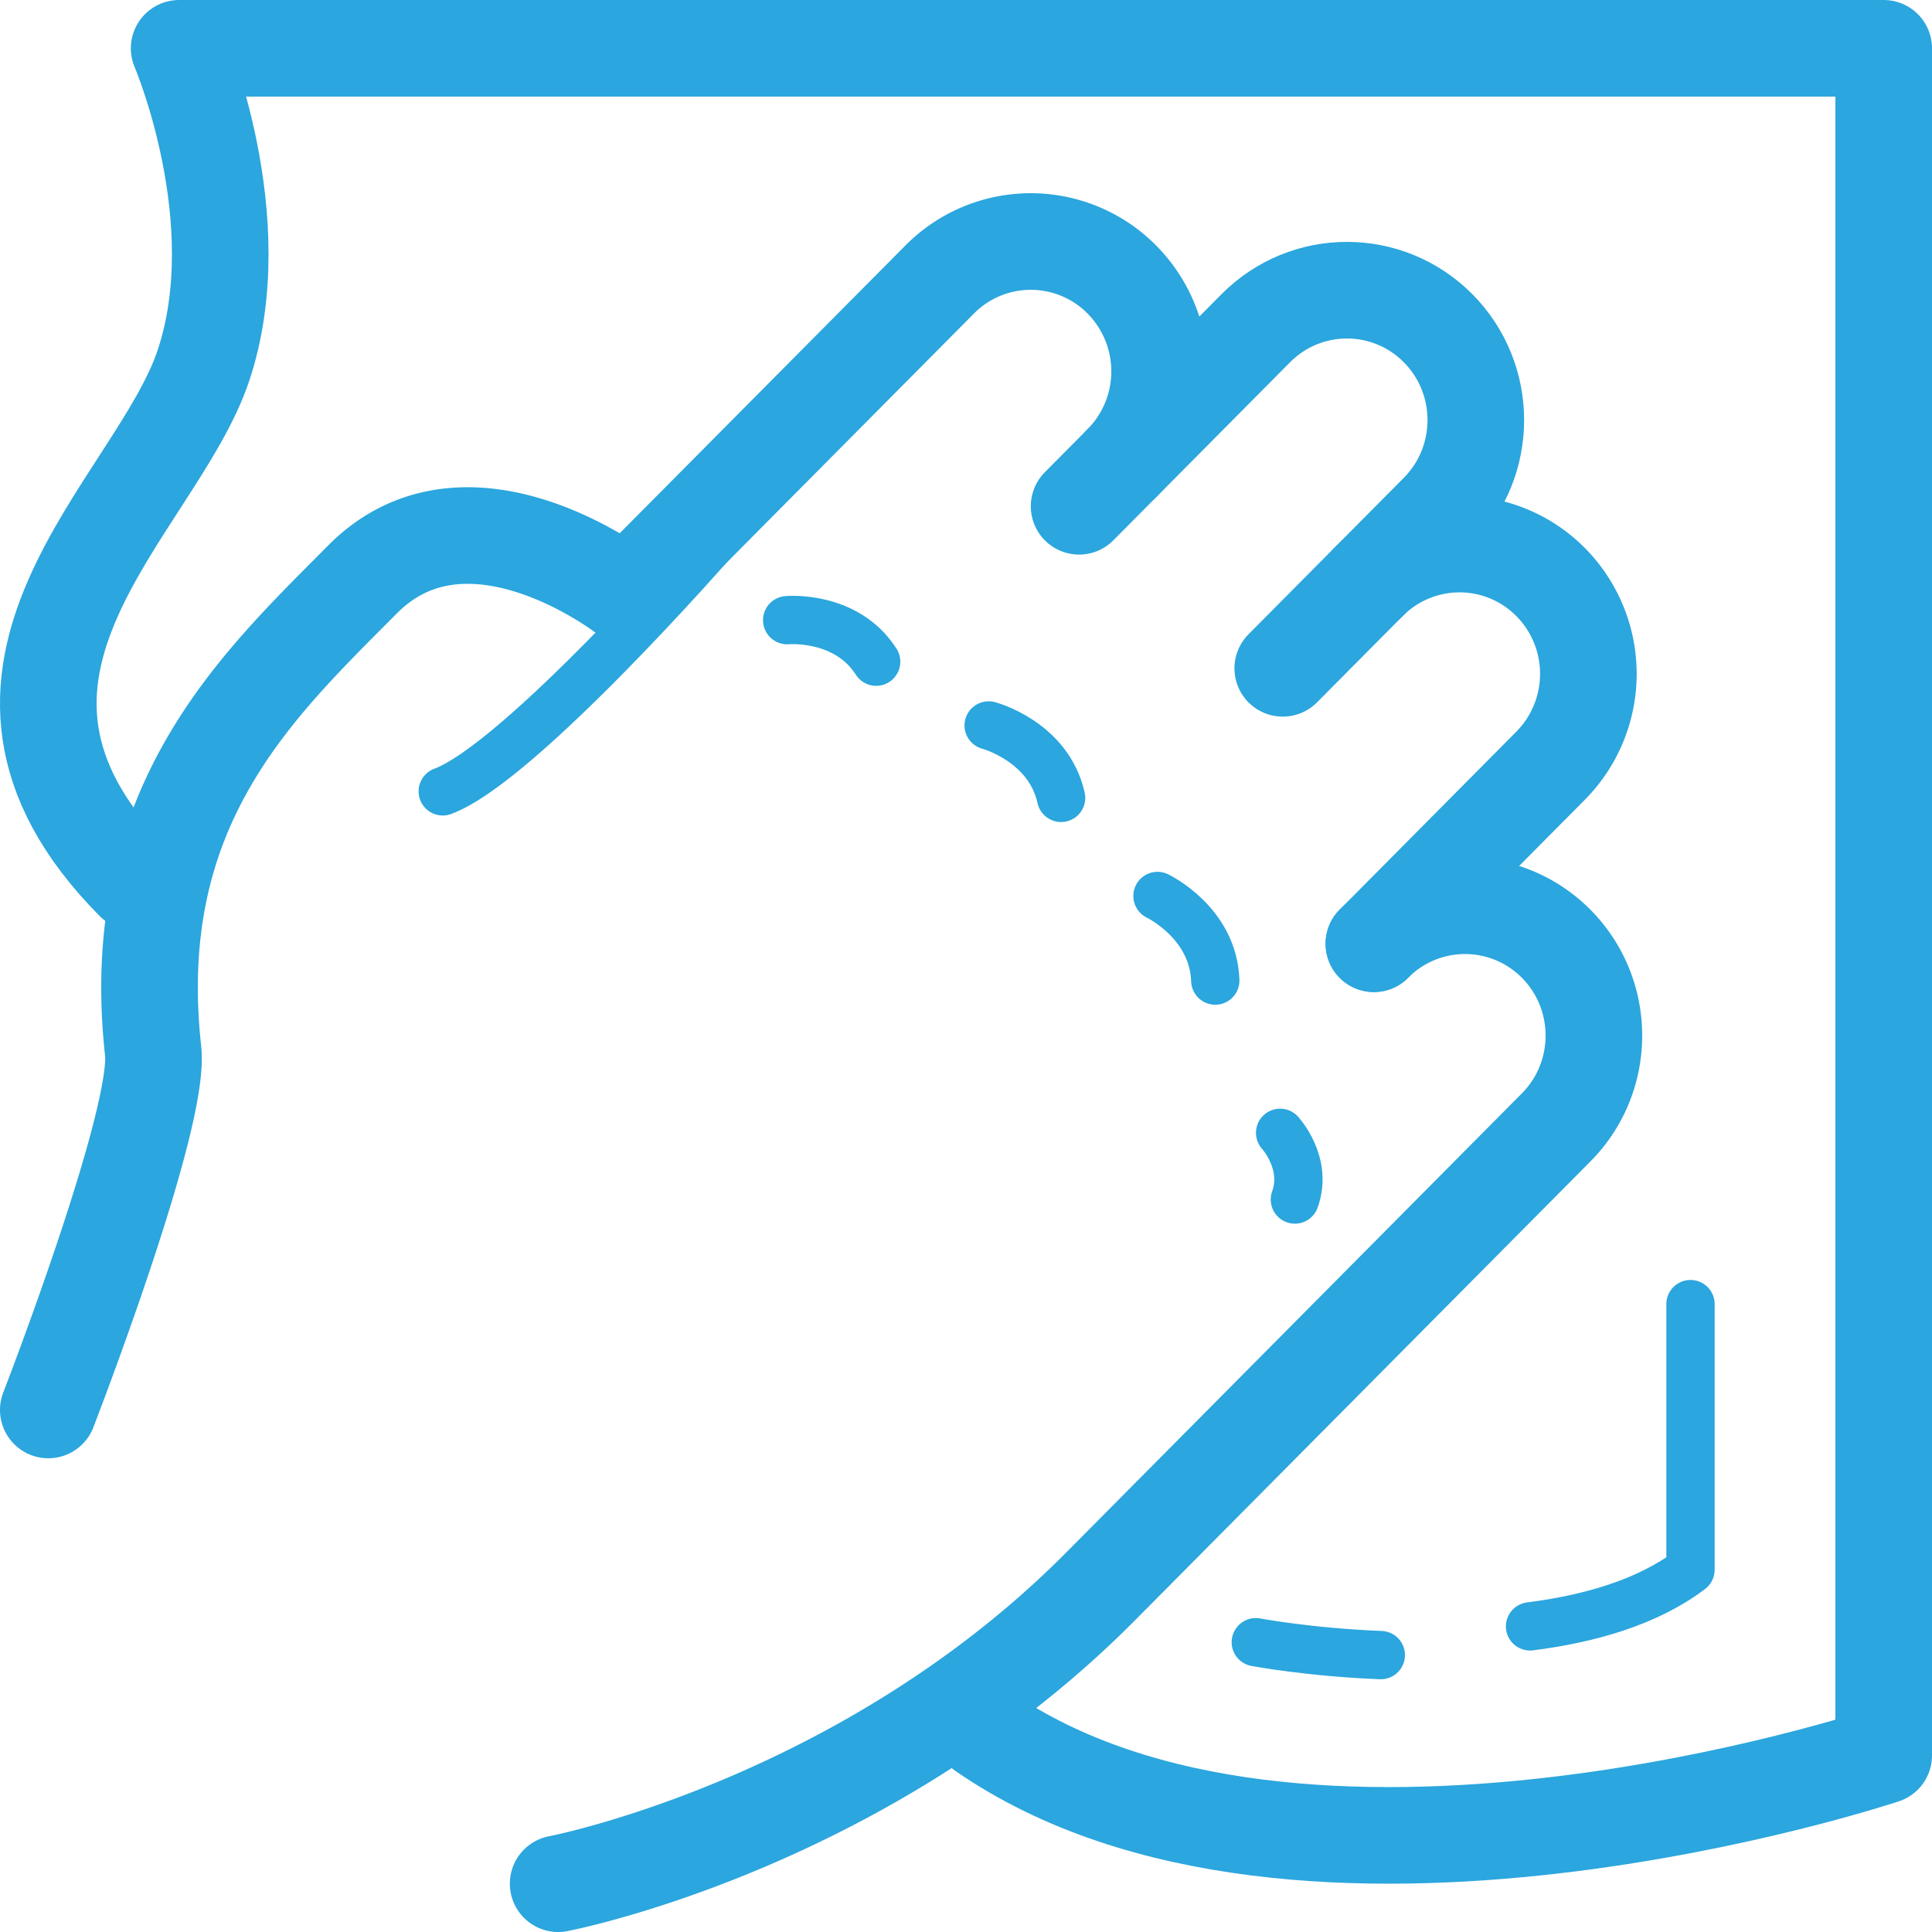
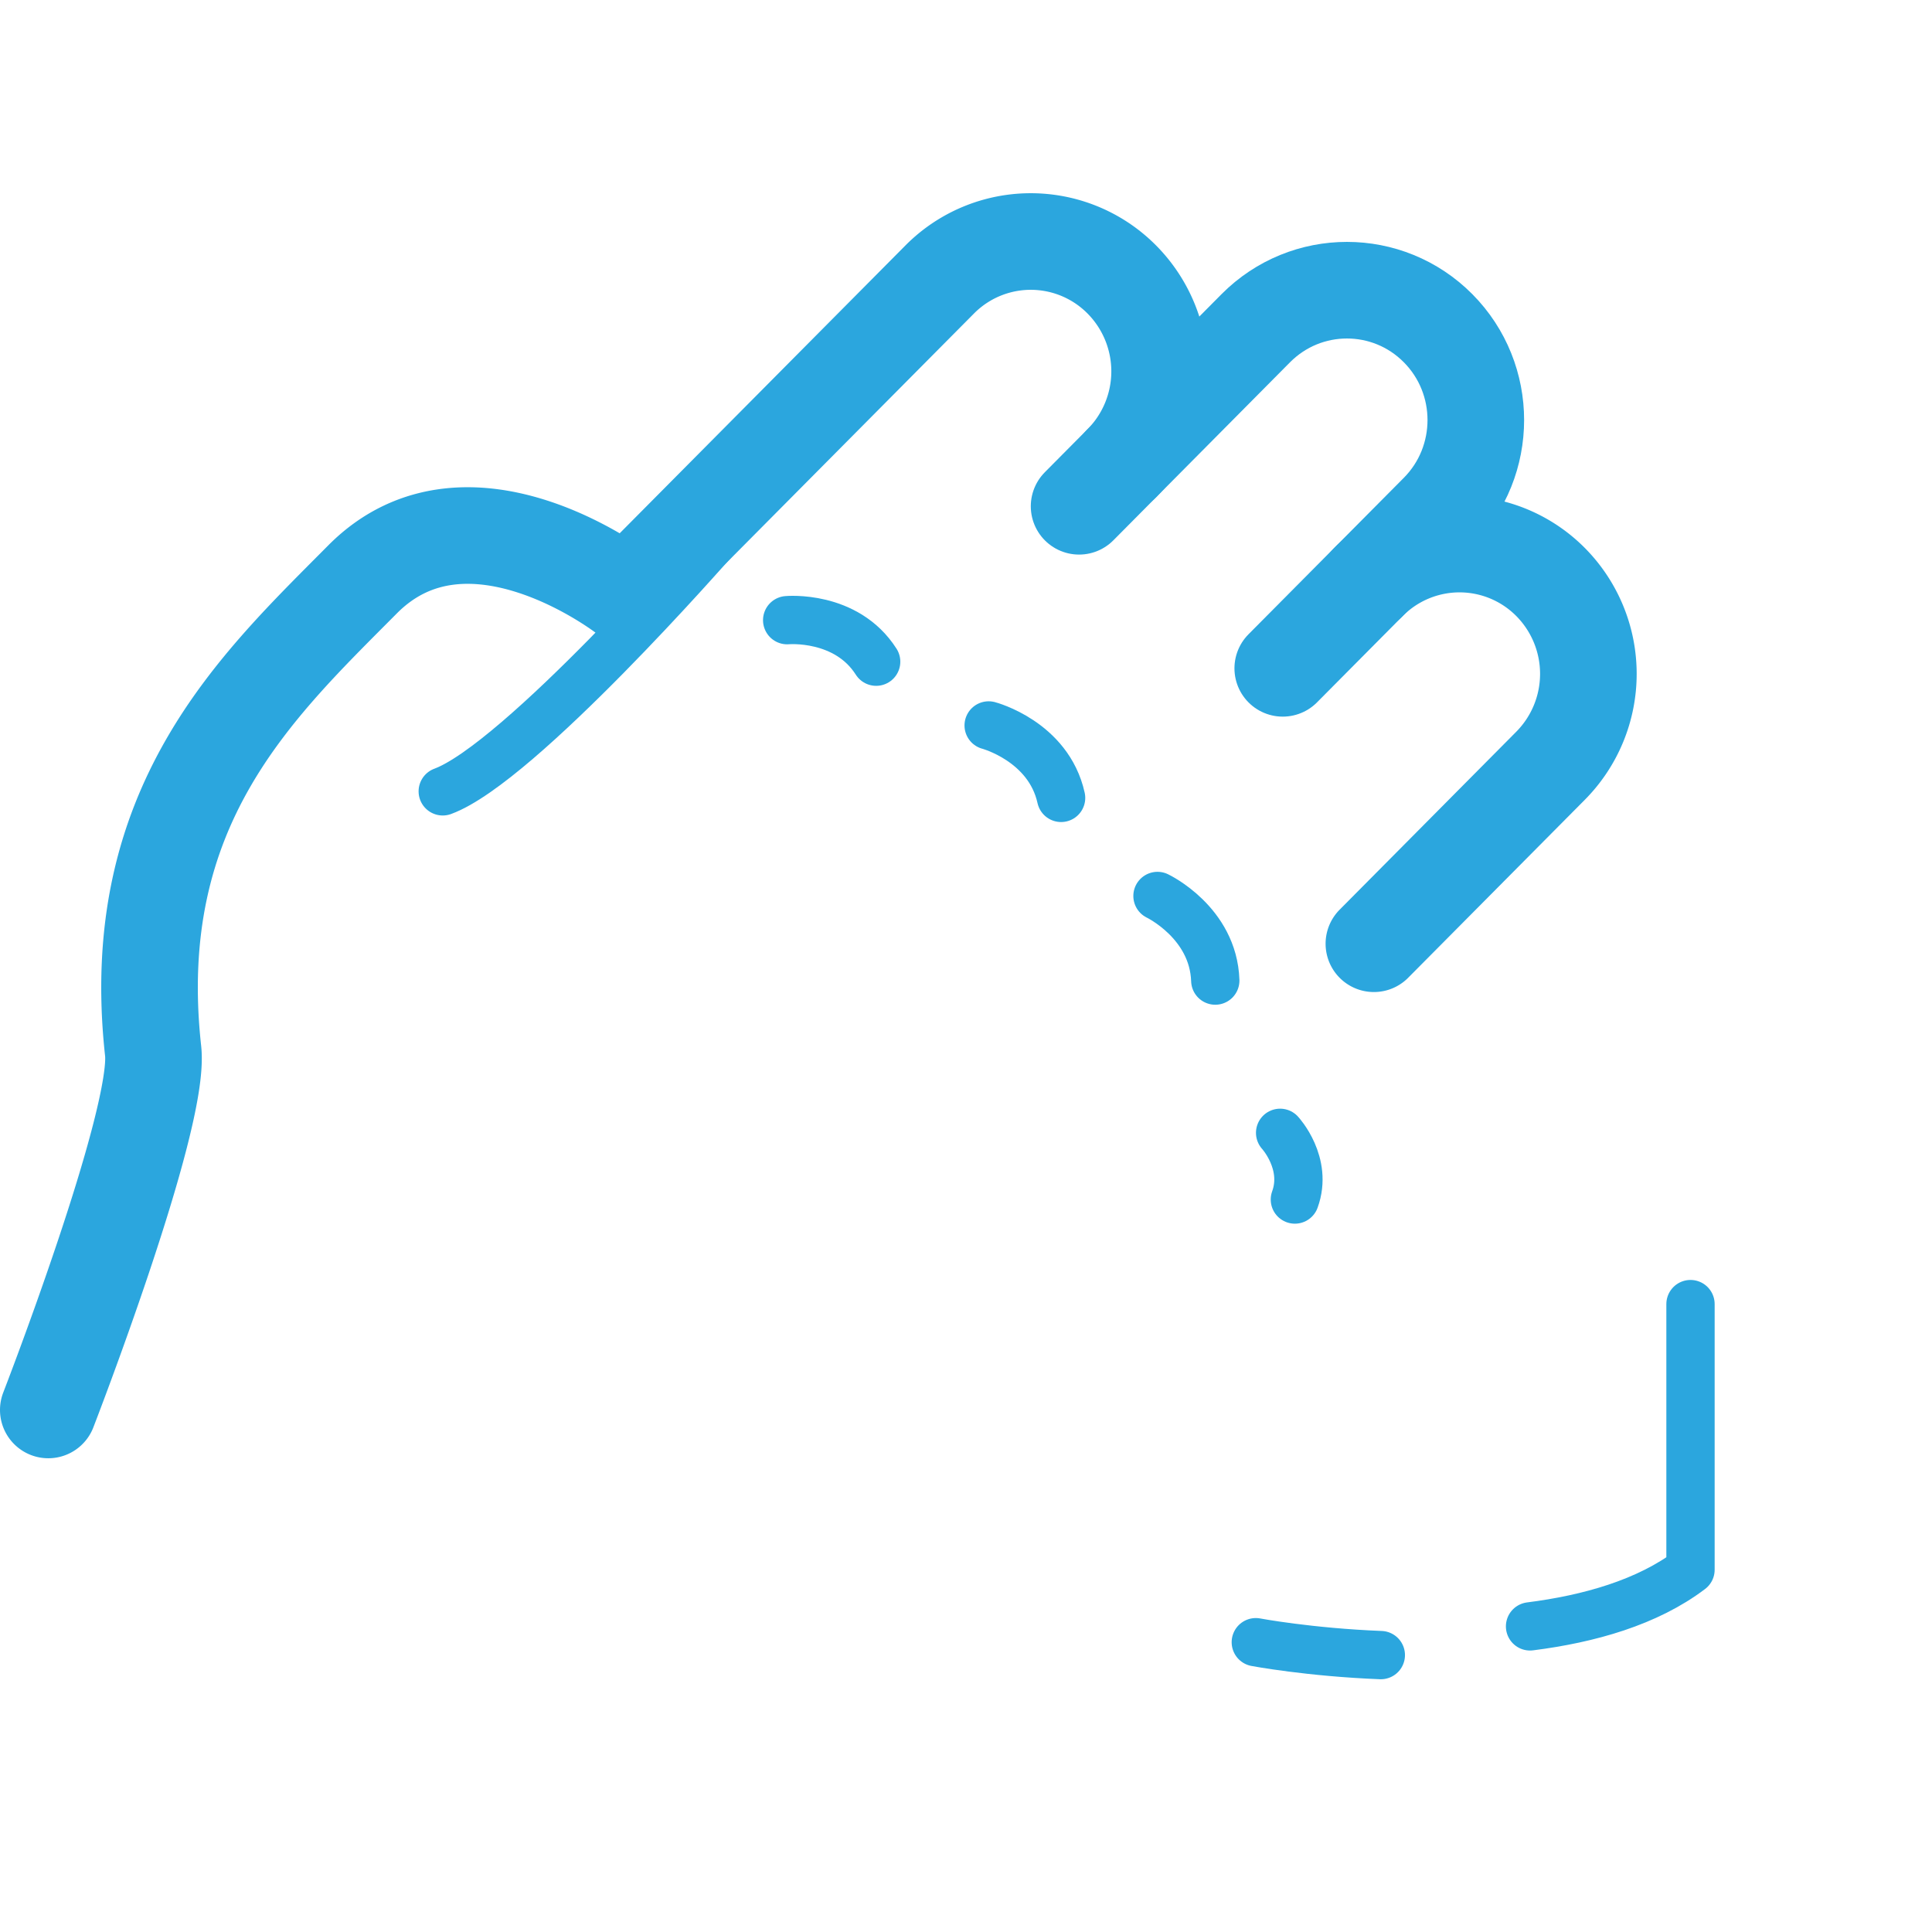
<svg xmlns="http://www.w3.org/2000/svg" width="80" height="80" viewBox="0 0 80 80" xml:space="preserve">
  <g fill="none" stroke="#2BA6DE" stroke-linecap="round" stroke-linejoin="round">
-     <path stroke-width="4" d="M23.112 78s12.633-2.407 22.459-12.308l18.866-19.009c2.083-2.097 2.084-5.503 0-7.605a5.314 5.314 0 0 0-7.548 0" />
    <path stroke-width="4" d="M56.662 24.103a5.31 5.31 0 0 1 7.546-.001 5.404 5.404 0 0 1-.001 7.604l-7.317 7.372" />
    <path stroke-width="4" d="M44.683 20.964 52 13.59c2.085-2.098 5.464-2.099 7.548.001s2.082 5.507 0 7.604l-6.432 6.479" />
    <path stroke-width="4" d="M46.454 19.18a5.406 5.406 0 0 0 0-7.605 5.307 5.307 0 0 0-7.547.002L25.929 24.65s-6.51-5.098-10.915-.66c-4.403 4.435-9.789 9.402-8.673 19.53C6.654 46.375 2 58.383 2 58.383" />
-     <path stroke-width="4" d="M40.693 71.681C53.801 80.77 78 72.69 78 72.69V2H7.418s3.025 7.068 1.008 13.128C6.471 21.004-3.07 27.829 5.549 36.525" />
    <path stroke-width="2" d="M63.356 67.345c2.449-.31 4.862-.994 6.644-2.345V54M52 68s2.221.418 5.177.534m-27.646-46.12S21.5 31.602 18.333 32.768m14.262-7.088s2.446-.225 3.685 1.719m4.658 2.64s2.479.652 3 3m3.991 4.061s2.314 1.1 2.393 3.504m2.685 6.304s1.159 1.255.611 2.762" />
  </g>
</svg>